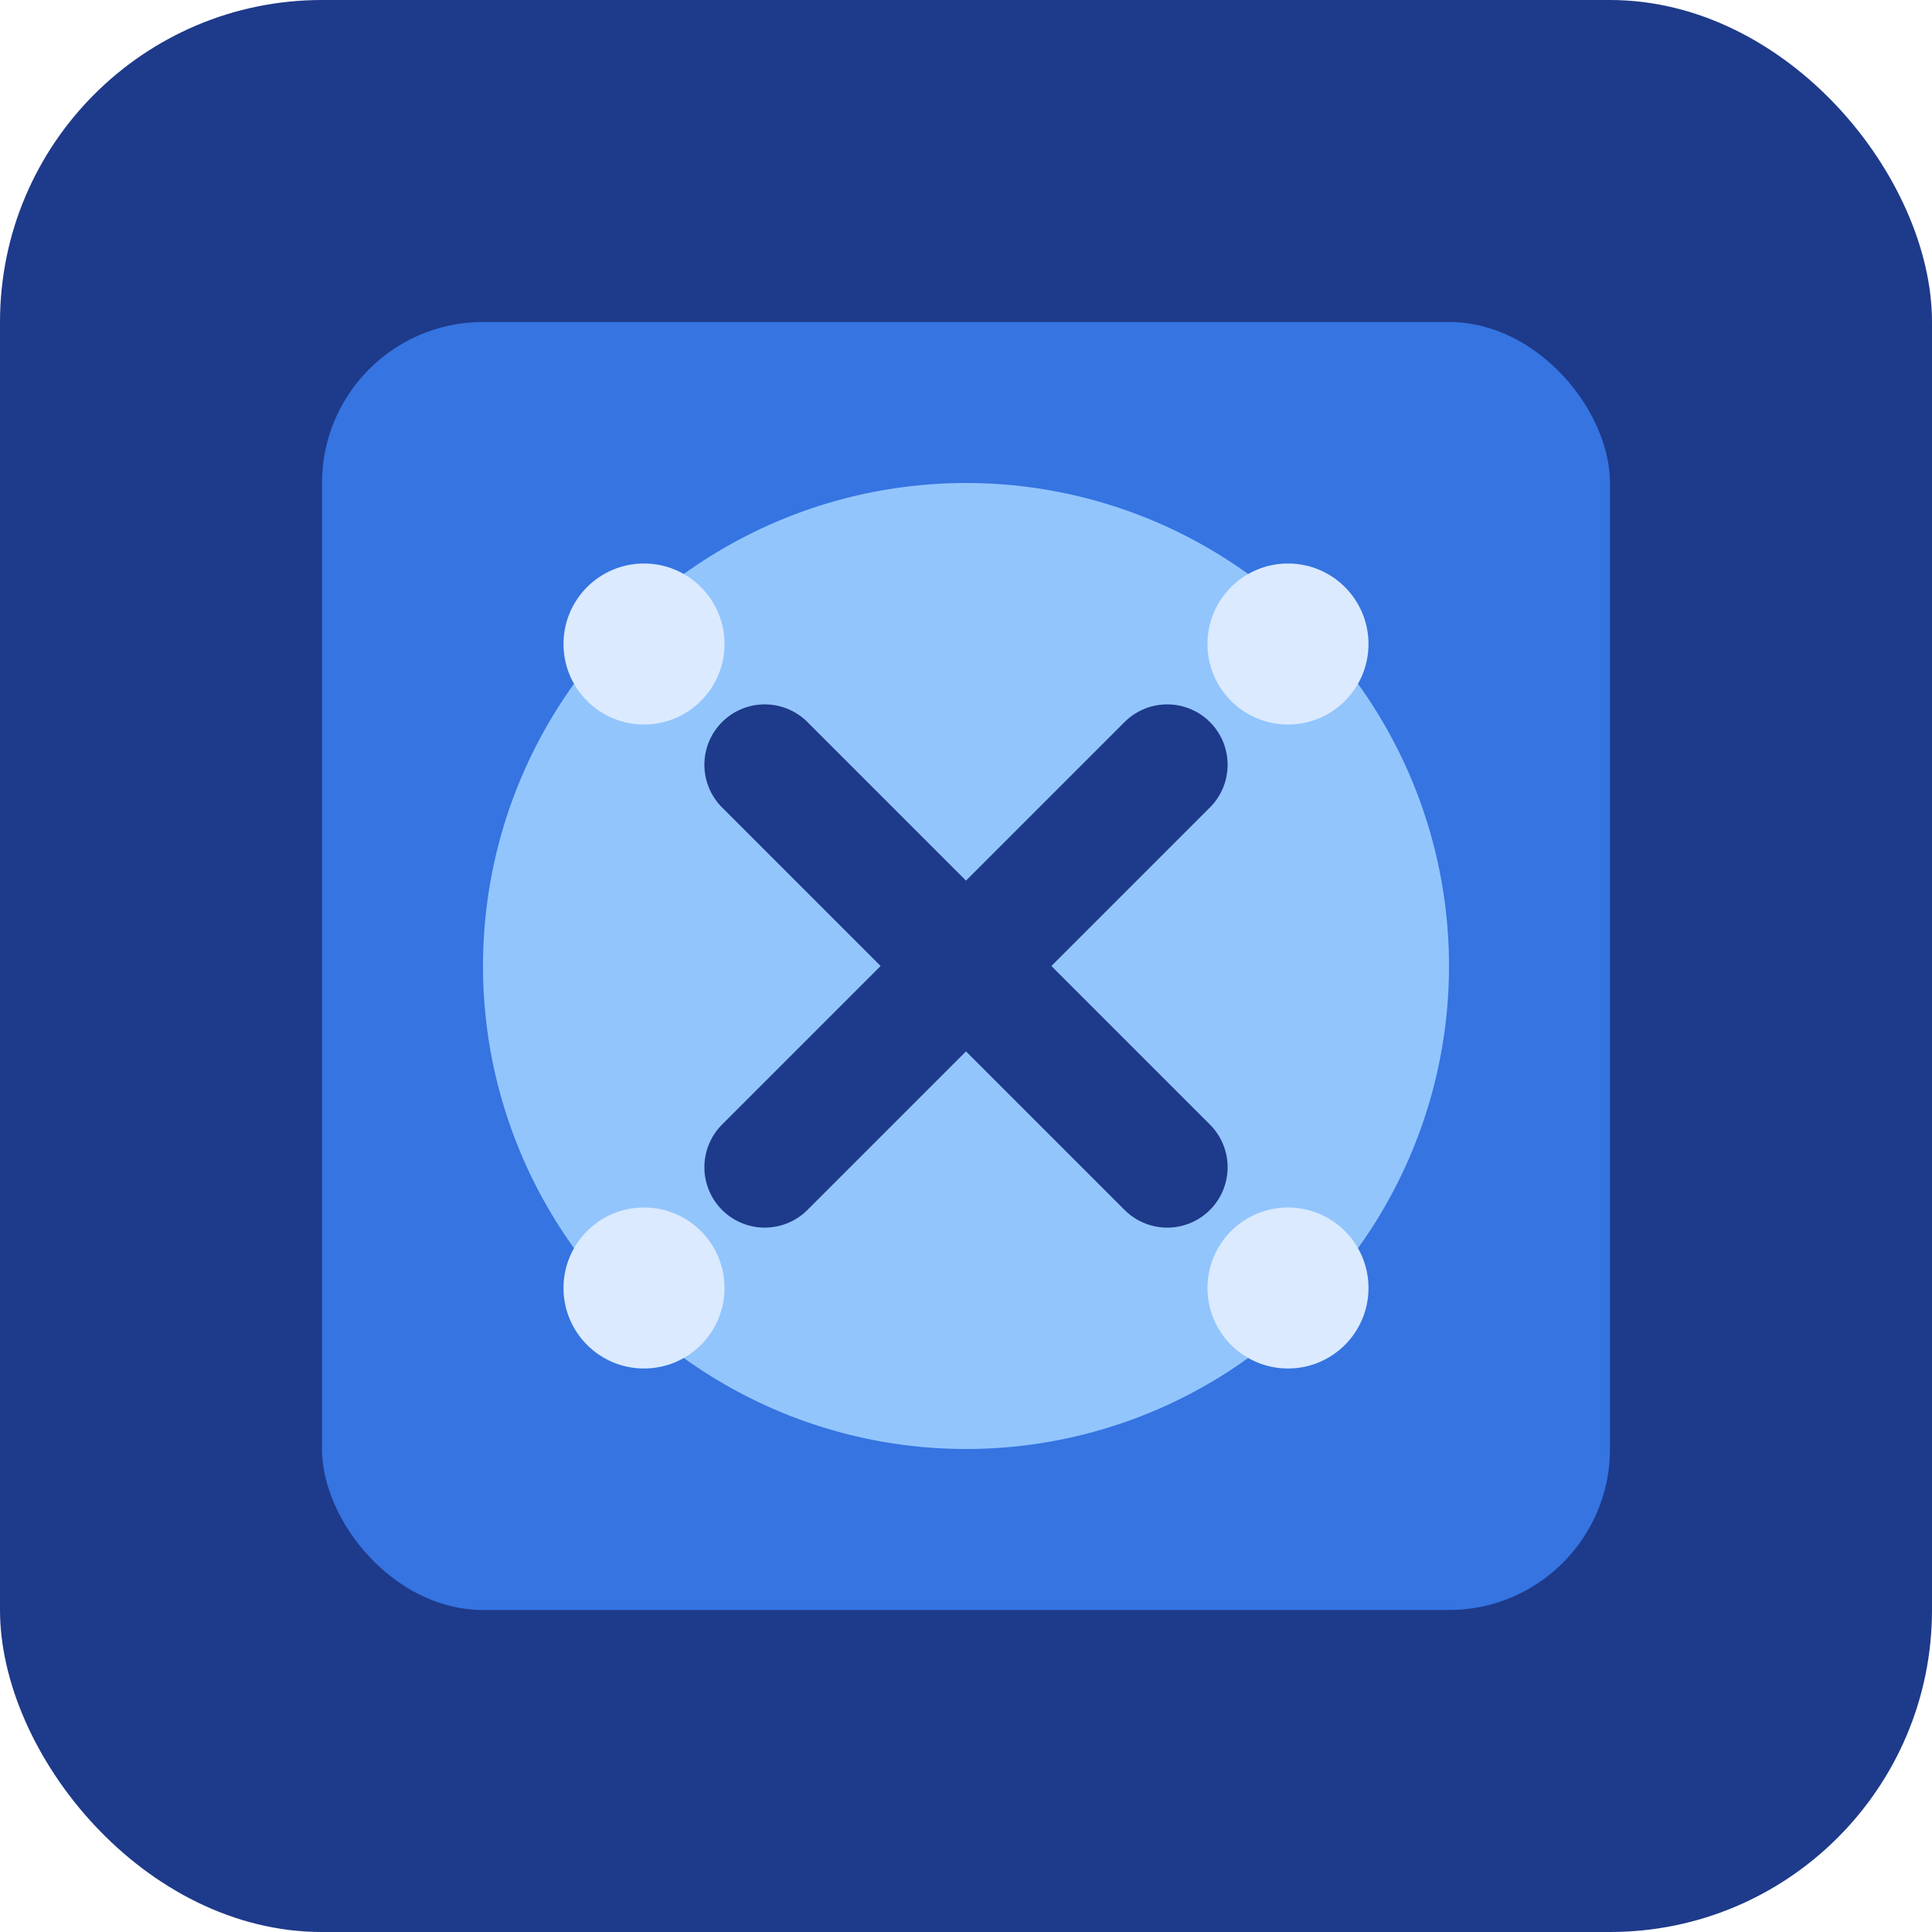
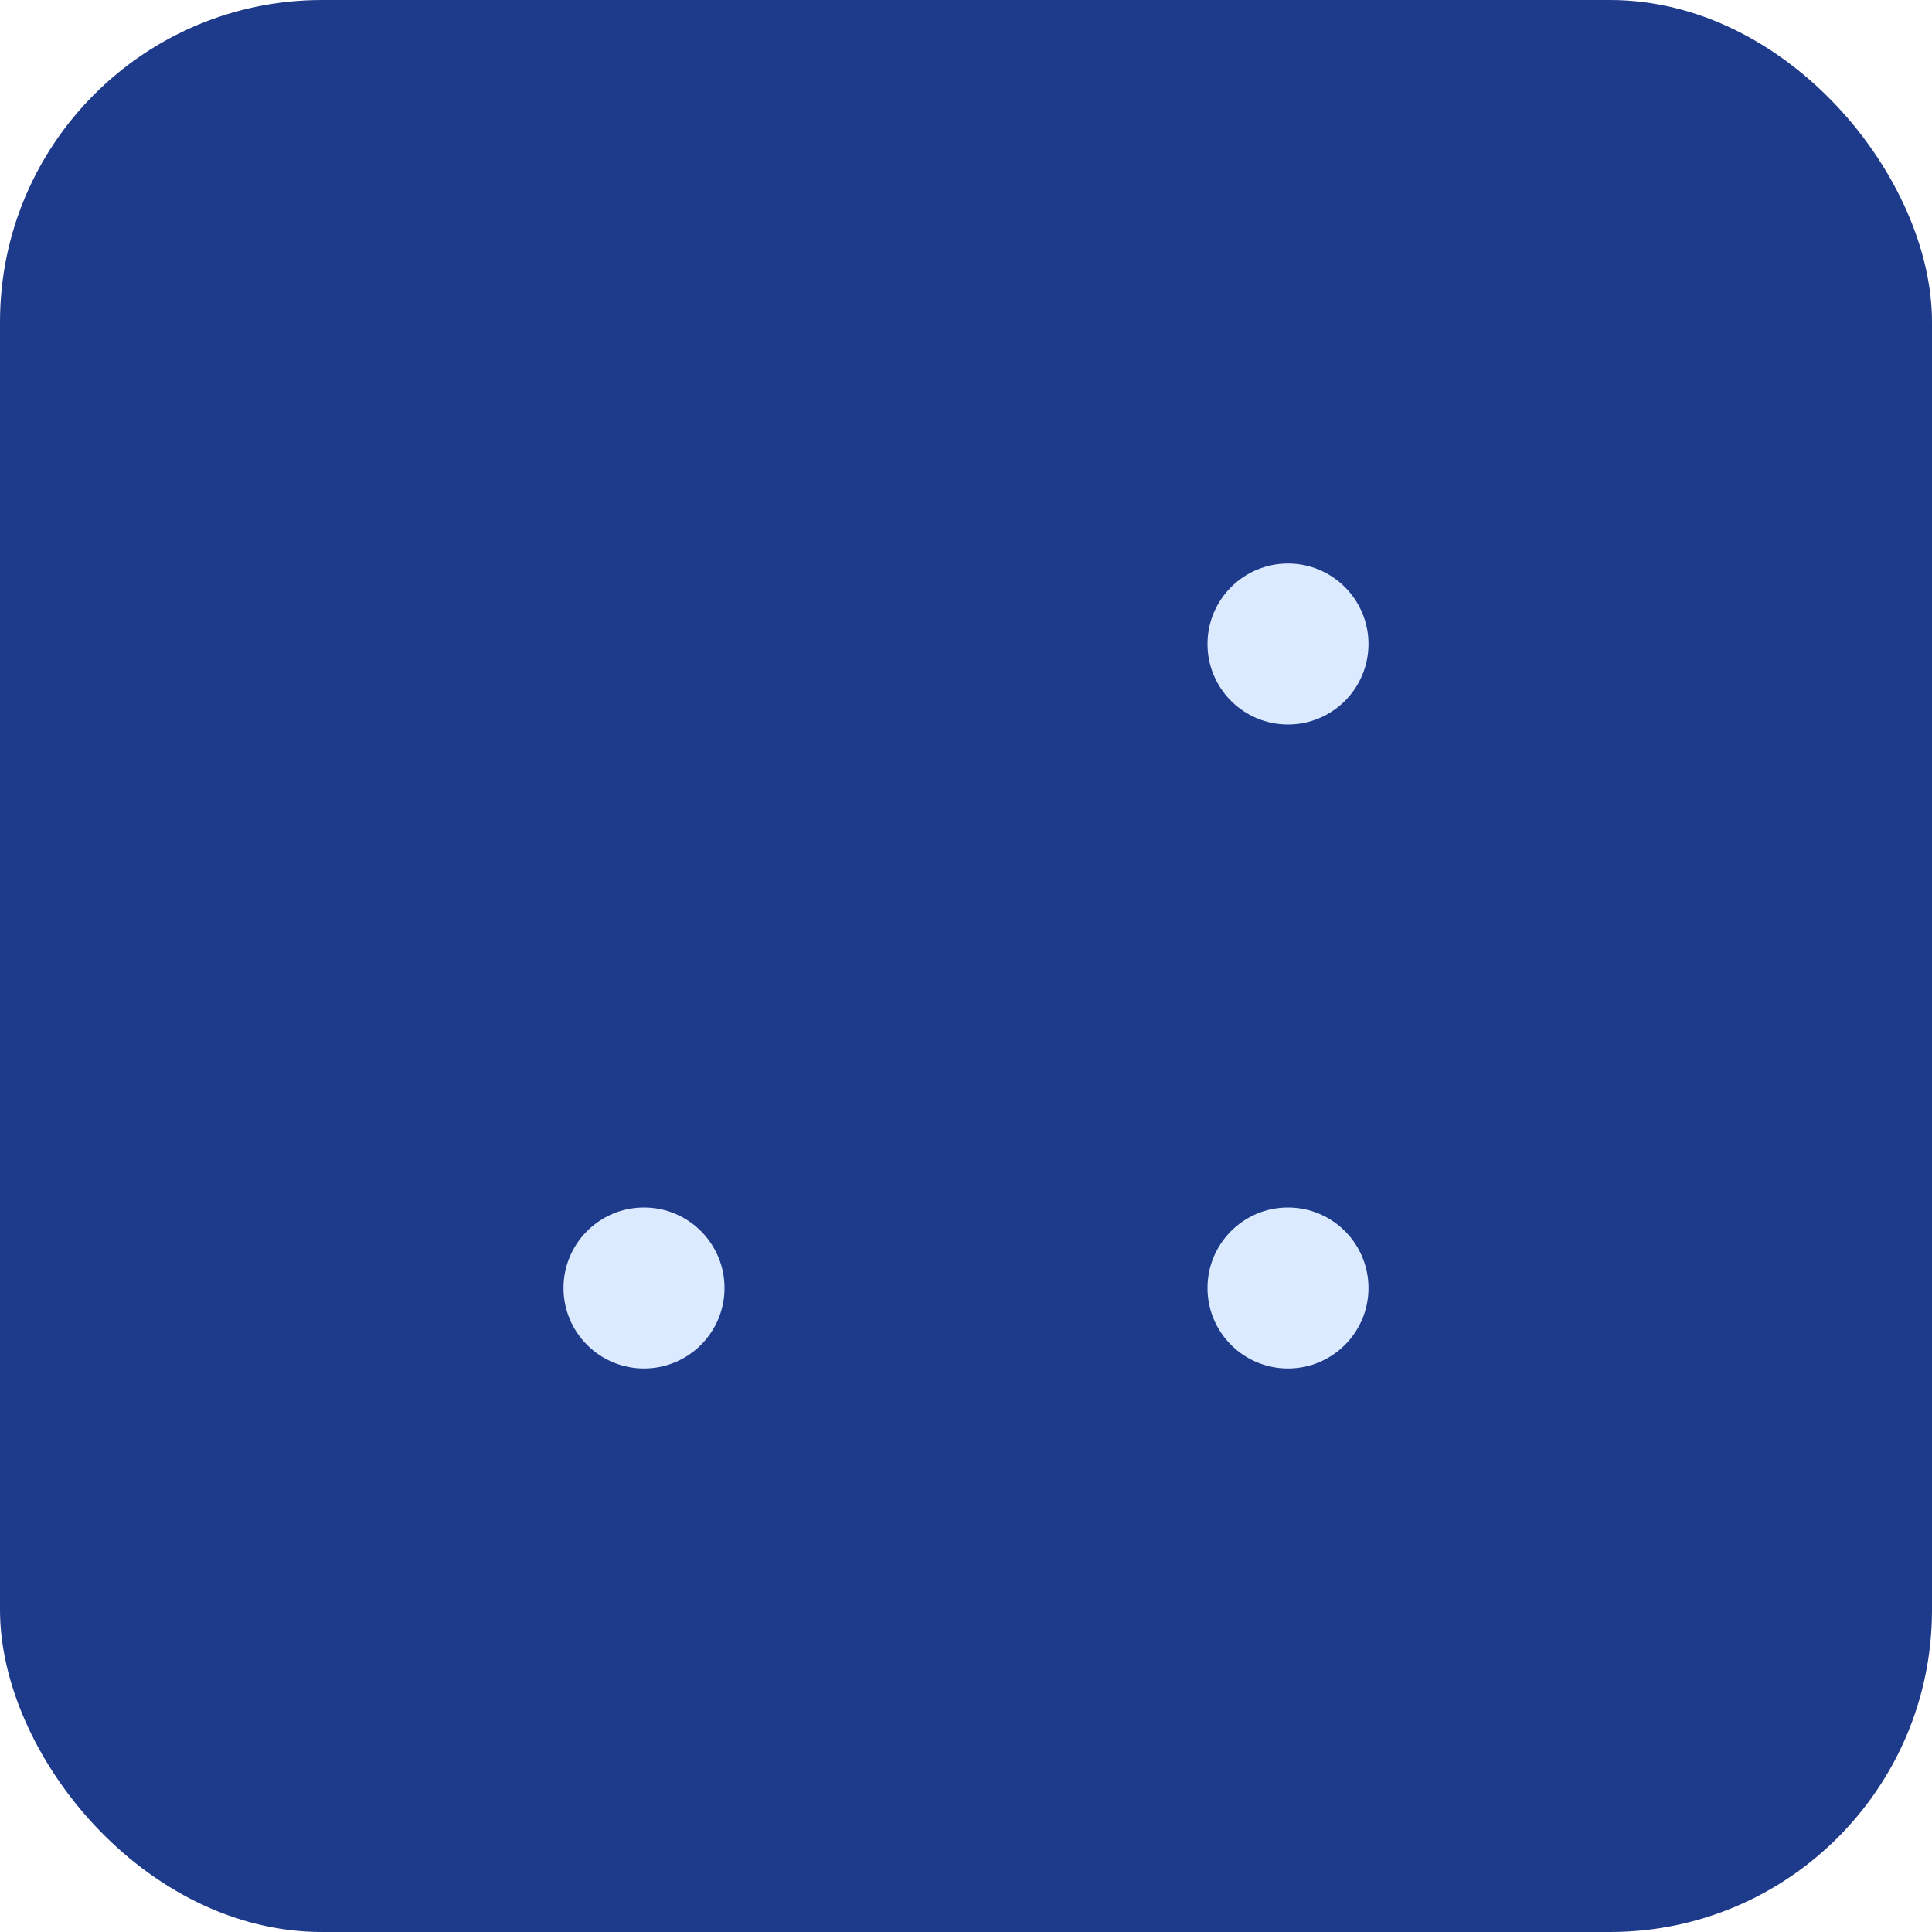
<svg xmlns="http://www.w3.org/2000/svg" width="192" height="192" viewBox="0 0 192 192">
  <rect width="192" height="192" rx="32" fill="#1E3A8A" />
-   <rect x="32" y="32" width="128" height="128" rx="16" fill="#3B82F6" fill-opacity="0.8" />
-   <circle cx="96" cy="96" r="48" fill="#93C5FD" />
  <path d="M76 76 L116 116" stroke="#1E3A8A" stroke-width="12" stroke-linecap="round" />
-   <path d="M116 76 L76 116" stroke="#1E3A8A" stroke-width="12" stroke-linecap="round" />
-   <circle cx="64" cy="64" r="8" fill="#DBEAFE" />
  <circle cx="128" cy="64" r="8" fill="#DBEAFE" />
  <circle cx="64" cy="128" r="8" fill="#DBEAFE" />
  <circle cx="128" cy="128" r="8" fill="#DBEAFE" />
</svg>